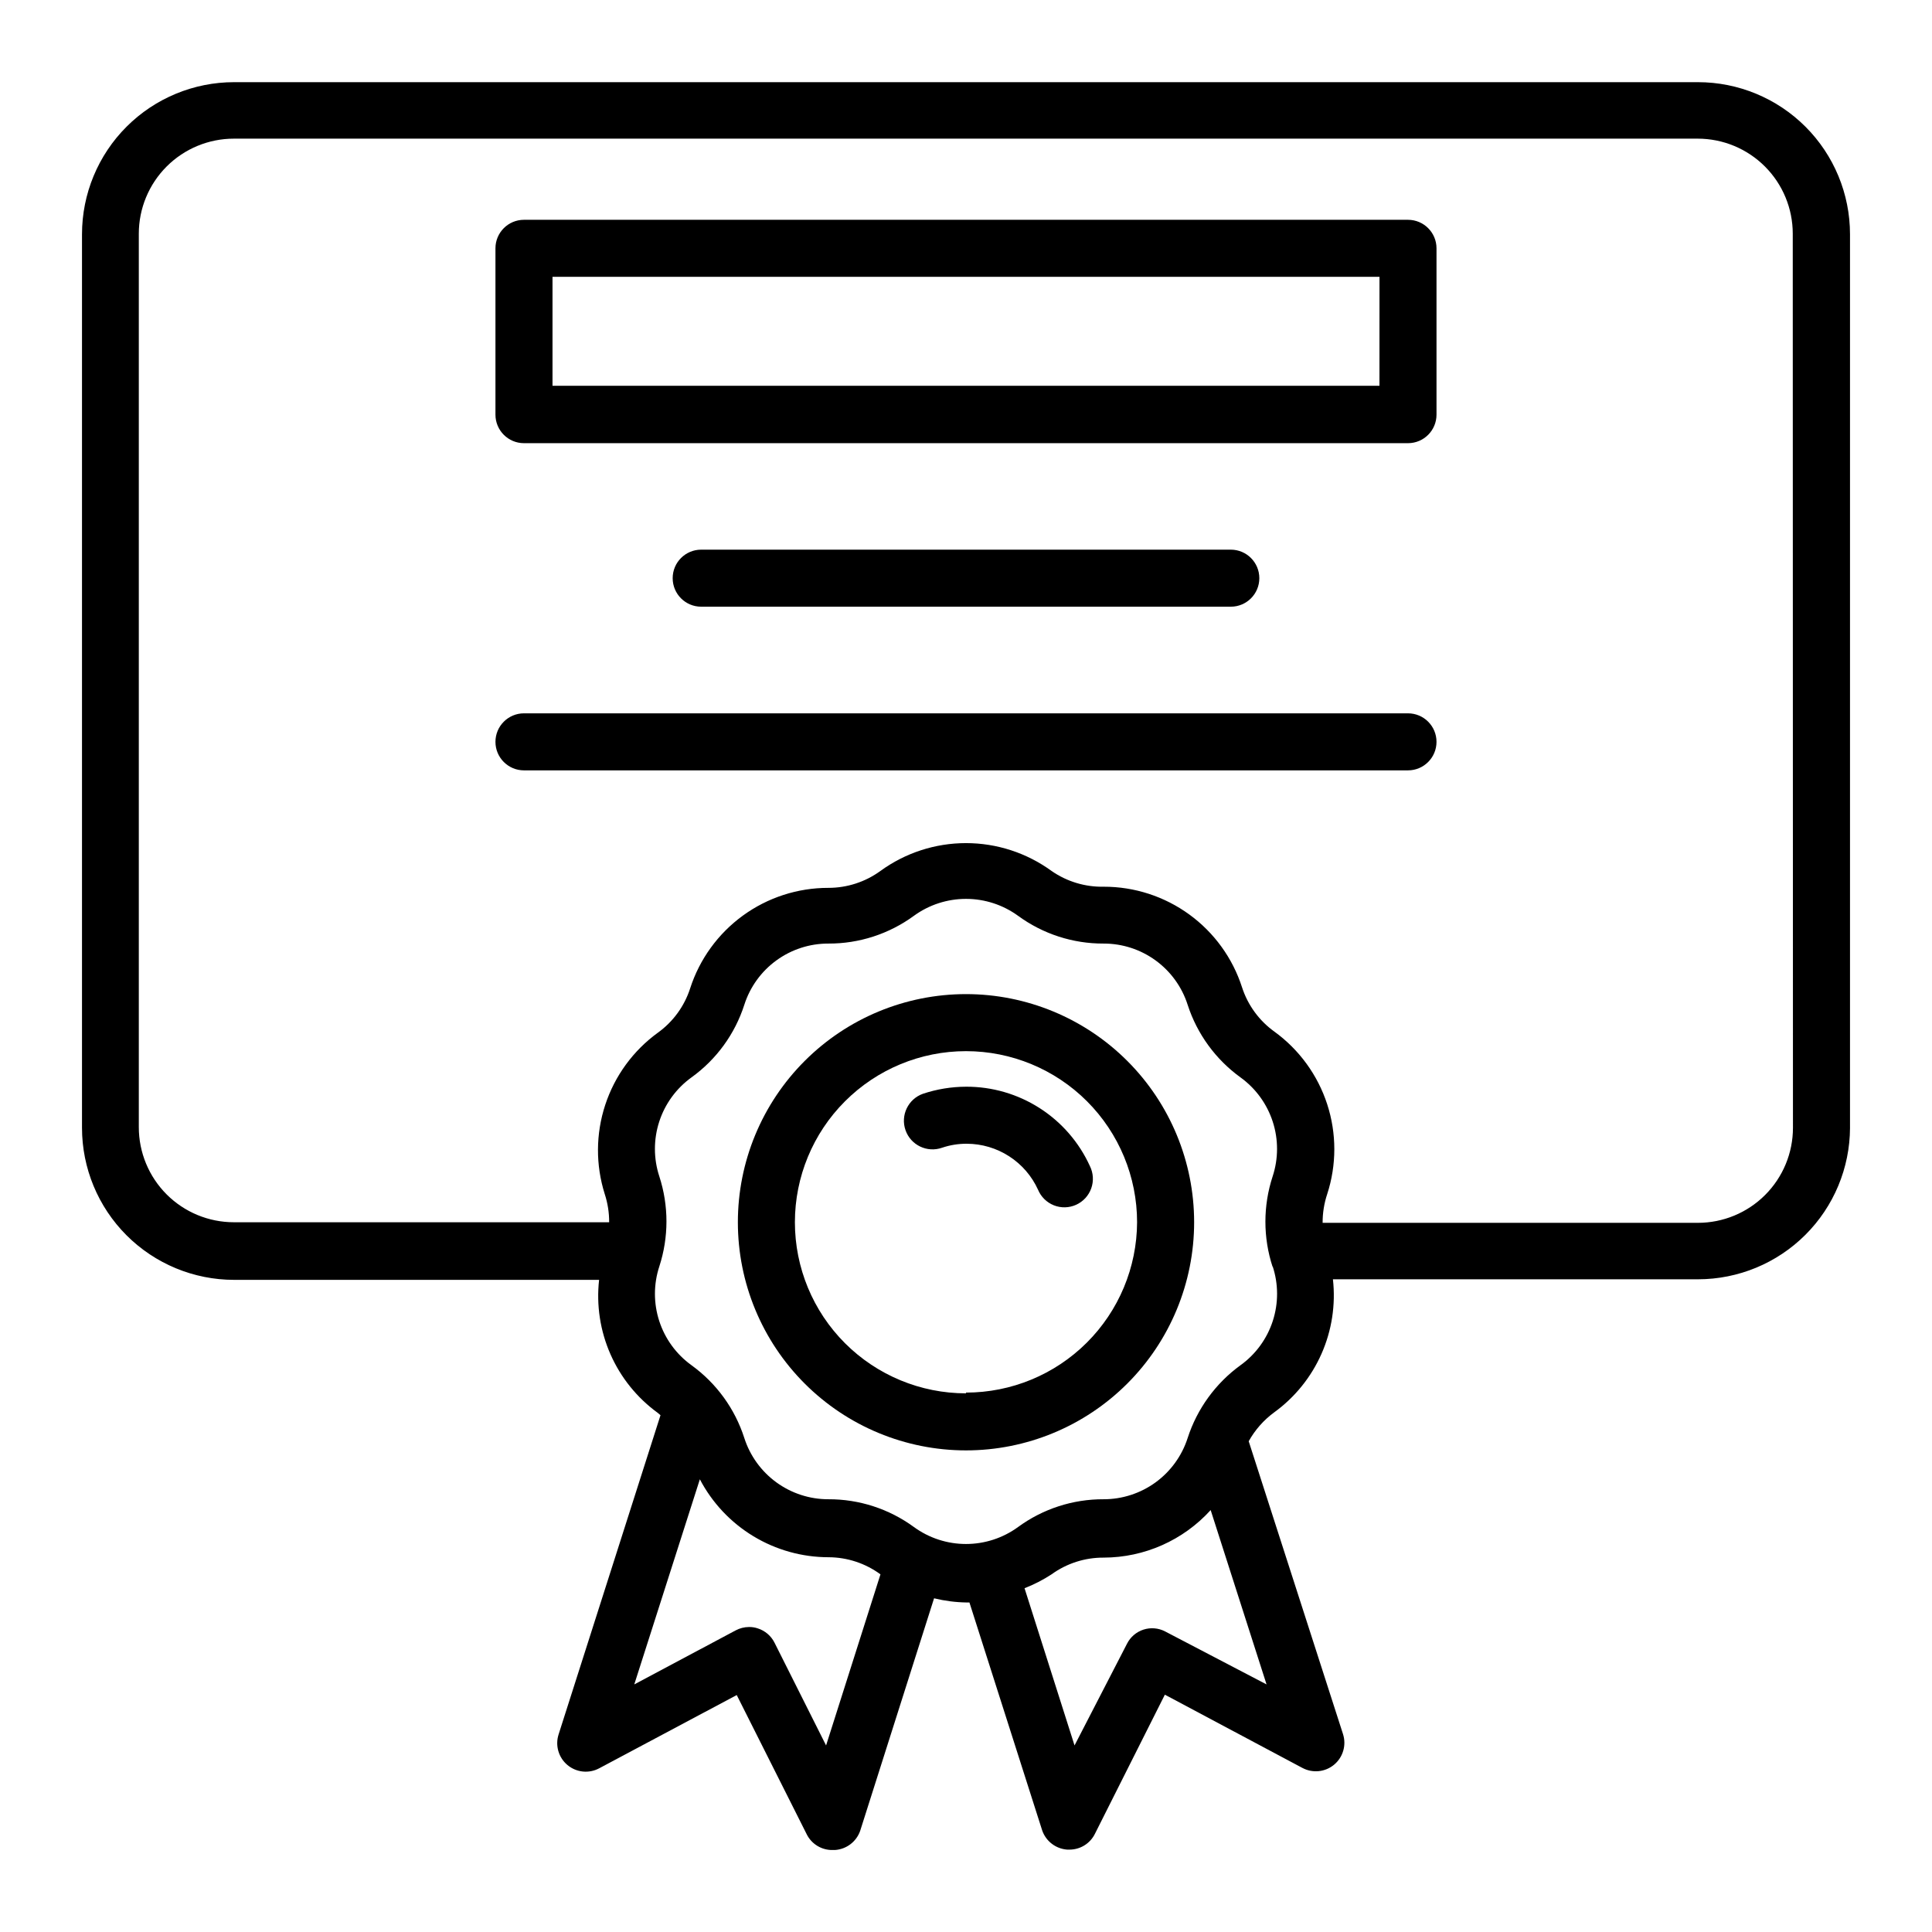
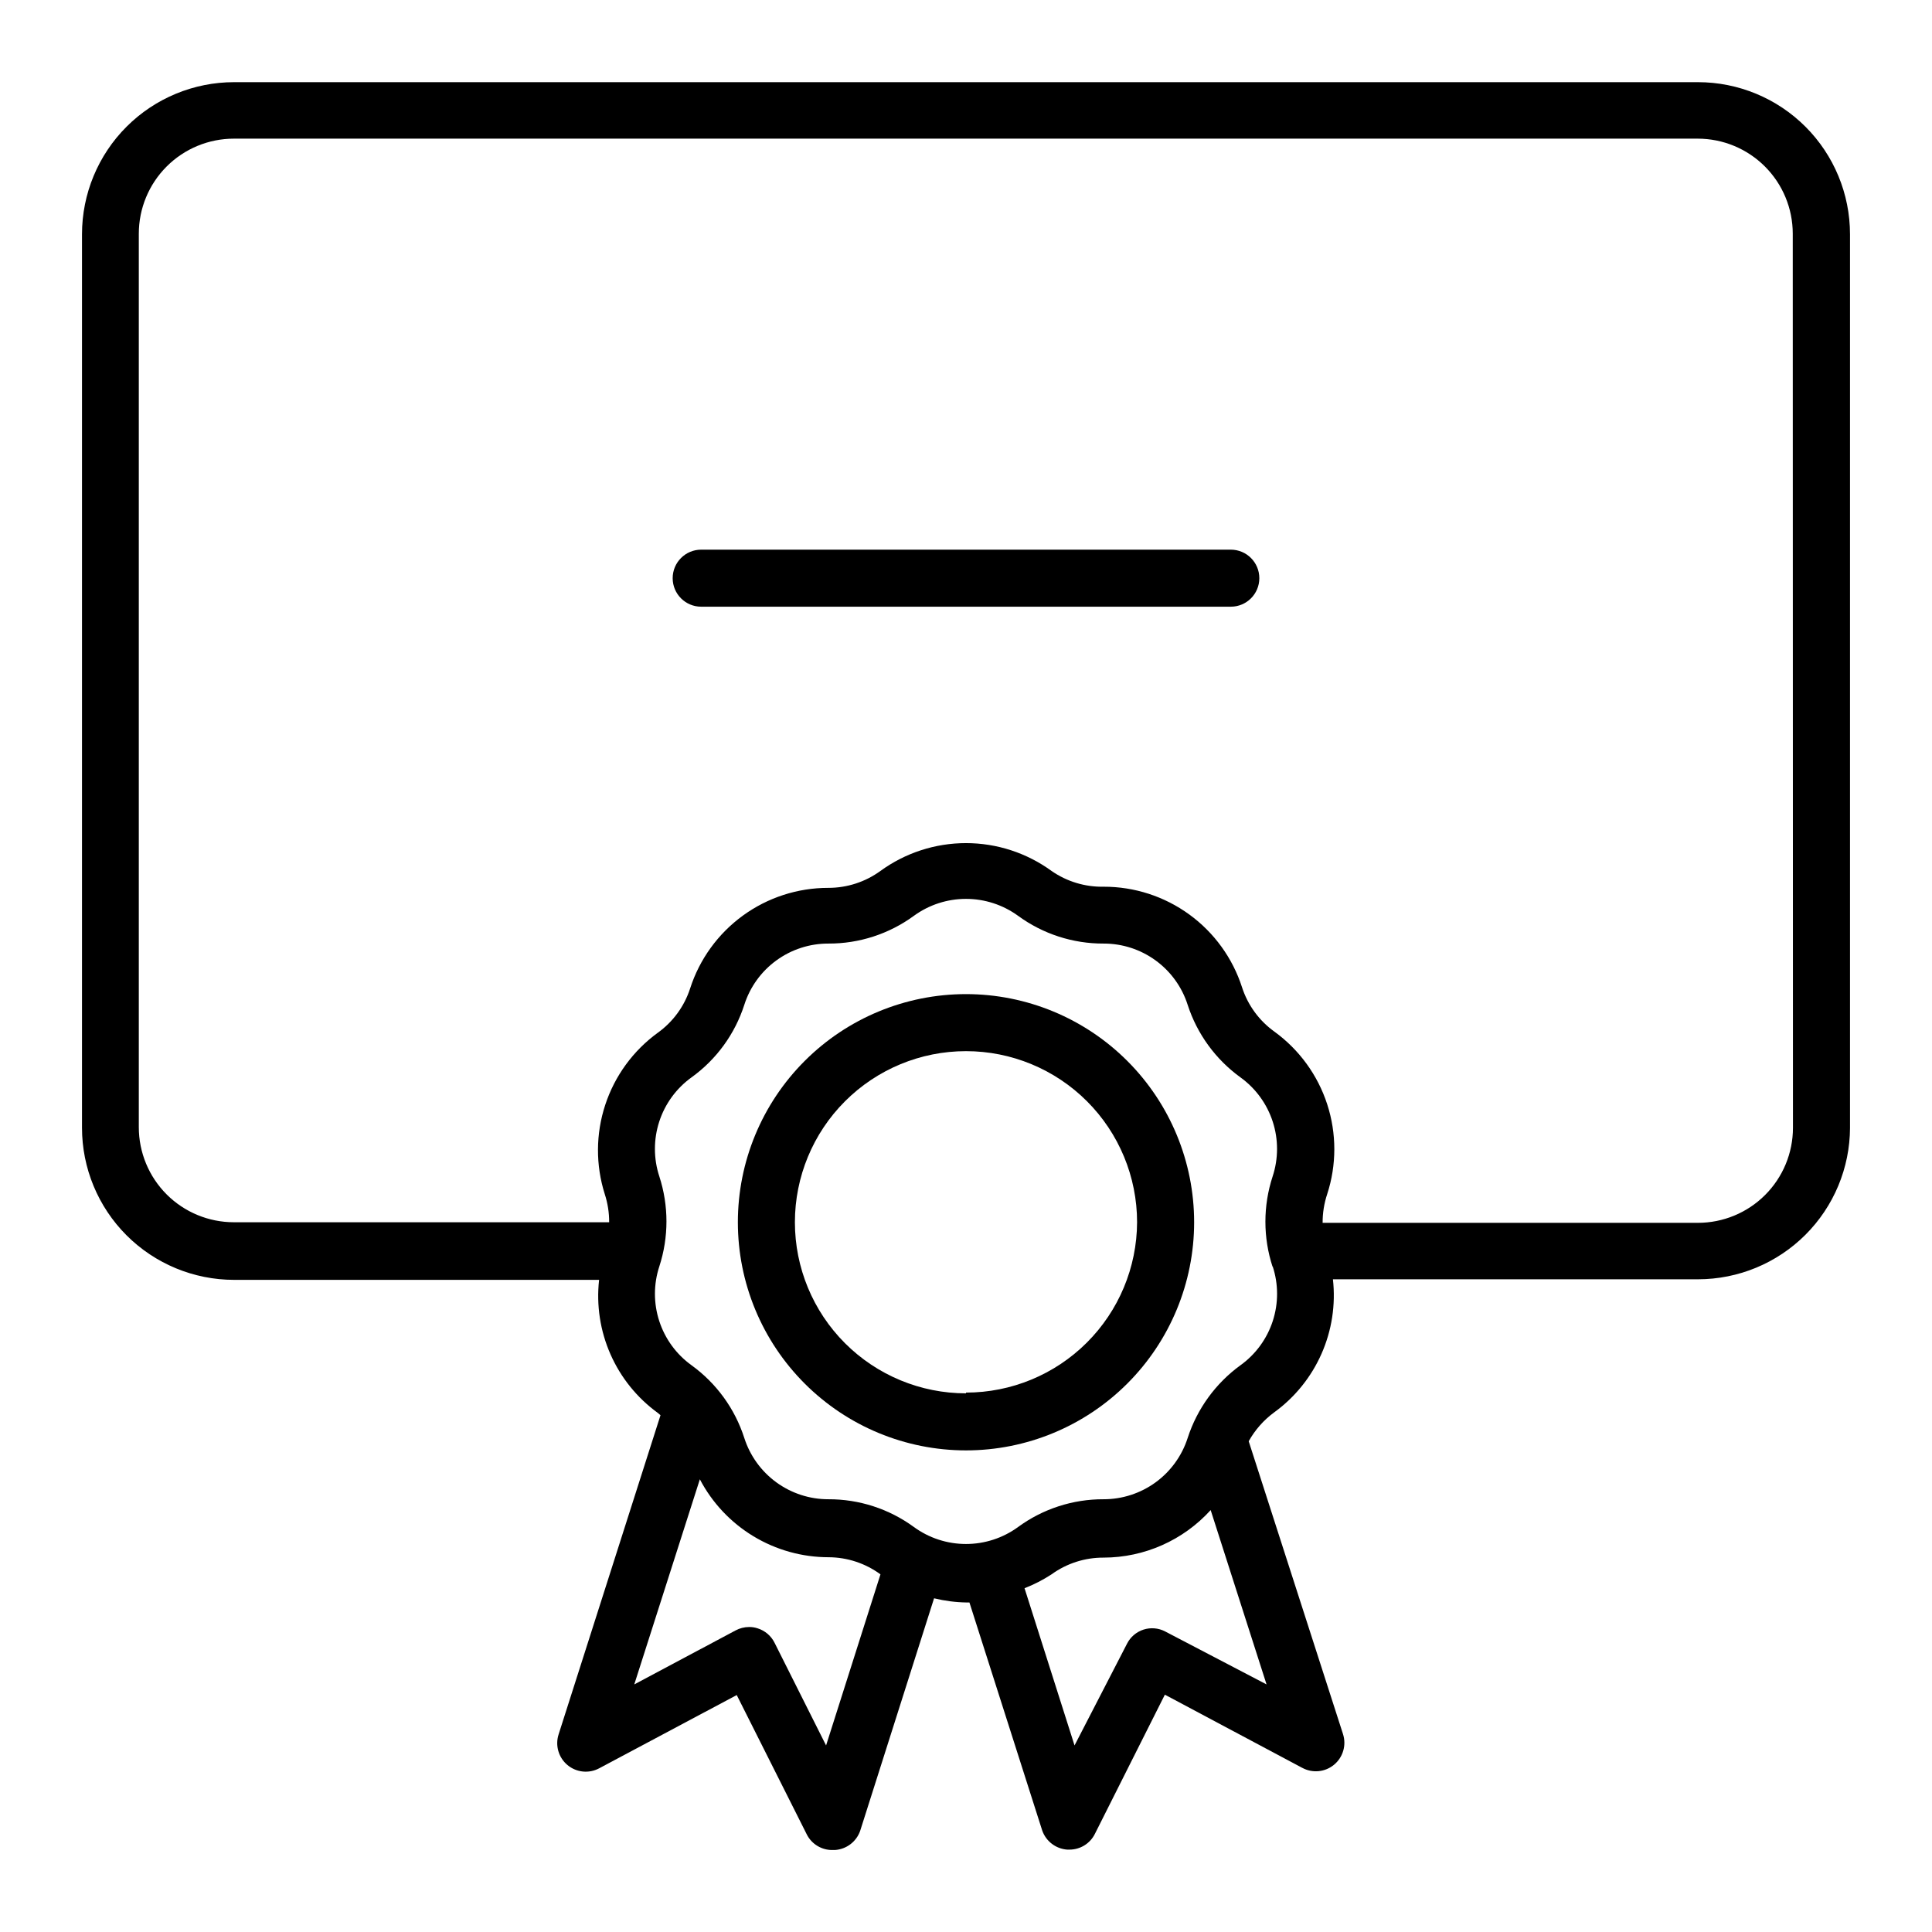
<svg xmlns="http://www.w3.org/2000/svg" fill="#000000" width="800px" height="800px" version="1.1" viewBox="144 144 512 512">
  <g>
    <path d="m634.27 442.87v-236.79c0-10.688-4.246-20.941-11.805-28.5-7.559-7.559-17.809-11.805-28.5-11.805h-387.93c-10.688 0-20.941 4.246-28.5 11.805-7.559 7.559-11.805 17.812-11.805 28.5v236.79c0 10.691 4.246 20.941 11.805 28.5s17.812 11.805 28.5 11.805h96.73c-0.754 6.731 0.289 13.543 3.023 19.738 2.734 6.195 7.062 11.555 12.547 15.531 0.246 0.188 0.48 0.387 0.703 0.602l-27.004 84.59c-0.945 2.938-0.012 6.156 2.363 8.129 2.371 1.973 5.703 2.305 8.418 0.84l36.426-19.398 18.539 36.879v0.004c1.301 2.633 4.019 4.266 6.953 4.18h0.555c3.023-0.207 5.637-2.184 6.652-5.039l19.598-61.668v0.004c2.836 0.691 5.742 1.066 8.664 1.109h0.707l19.297 60.457c1.008 2.836 3.594 4.812 6.598 5.035h0.605c2.863 0.008 5.481-1.613 6.75-4.18l18.539-36.879 36.426 19.398v-0.004c2.715 1.465 6.051 1.133 8.422-0.84 2.371-1.973 3.309-5.191 2.359-8.125l-24.988-77.59c1.676-3.008 3.977-5.617 6.754-7.656 5.481-3.977 9.809-9.336 12.543-15.531 2.734-6.195 3.777-13.004 3.023-19.734h96.781c10.656-0.016 20.871-4.246 28.414-11.77 7.543-7.523 11.801-17.73 11.84-28.387zm-271.35 163.69-13.652-27.207v0.004c-0.91-1.836-2.531-3.219-4.484-3.828-0.73-0.246-1.496-0.363-2.266-0.355-1.25 0.004-2.481 0.316-3.578 0.906l-26.852 14.309 17.379-54.359c3.262 6.227 8.164 11.441 14.176 15.082s12.902 5.566 19.934 5.574c4.949 0.016 9.766 1.605 13.754 4.535zm116.73-16.172-26.906-14.055c-1.766-0.91-3.828-1.078-5.719-0.465-1.895 0.617-3.461 1.961-4.356 3.738l-13.906 26.953-13.25-41.664c2.508-0.973 4.902-2.207 7.156-3.676 4.012-2.906 8.848-4.457 13.801-4.434 10.809-0.02 21.105-4.594 28.367-12.598zm1.613-110.84-0.004 0.004c1.559 4.711 1.574 9.797 0.043 14.516-1.531 4.723-4.527 8.832-8.555 11.73-6.594 4.789-11.5 11.547-14.008 19.297-1.516 4.715-4.488 8.824-8.488 11.742-4.004 2.914-8.828 4.484-13.781 4.481-8.148-0.035-16.094 2.543-22.668 7.356-4.012 2.926-8.844 4.5-13.805 4.5-4.965 0-9.797-1.574-13.805-4.5-6.578-4.812-14.523-7.391-22.672-7.356-4.953 0.004-9.777-1.566-13.777-4.481-4.004-2.918-6.977-7.027-8.492-11.742-2.488-7.762-7.398-14.523-14.004-19.297-4.019-2.894-7.008-6.996-8.539-11.707-1.531-4.711-1.523-9.785 0.023-14.488 2.516-7.746 2.516-16.086 0-23.832-1.551-4.711-1.559-9.797-0.031-14.516 1.531-4.719 4.523-8.828 8.547-11.73 6.606-4.754 11.516-11.5 14.004-19.246 1.508-4.719 4.481-8.836 8.484-11.75 4.004-2.918 8.832-4.484 13.785-4.473 8.148 0.035 16.094-2.543 22.672-7.356 4.012-2.918 8.844-4.488 13.805-4.488 4.957 0 9.789 1.57 13.805 4.488 6.574 4.812 14.52 7.391 22.668 7.356 4.953-0.012 9.781 1.555 13.785 4.473 4.004 2.914 6.977 7.031 8.484 11.75 2.508 7.738 7.414 14.477 14.008 19.246 4.019 2.902 7.012 7.012 8.543 11.73s1.52 9.805-0.031 14.516c-2.551 7.793-2.551 16.191 0 23.98zm137.89-36.676c0 6.684-2.656 13.09-7.379 17.812-4.723 4.727-11.133 7.379-17.812 7.379h-99.453c-0.012-2.586 0.395-5.152 1.211-7.606 2.519-7.738 2.519-16.078 0.004-23.816-2.516-7.742-7.422-14.484-14.012-19.262-4.031-2.898-7.035-7.012-8.562-11.738-2.496-7.746-7.391-14.504-13.973-19.293-6.582-4.789-14.516-7.367-22.656-7.359-4.941 0.105-9.793-1.359-13.852-4.18-6.59-4.793-14.527-7.375-22.672-7.375-8.148 0-16.086 2.582-22.672 7.375-4.012 2.918-8.844 4.488-13.805 4.484-8.141-0.008-16.074 2.566-22.656 7.356-6.582 4.793-11.477 11.547-13.973 19.297-1.527 4.727-4.527 8.84-8.562 11.738-6.539 4.75-11.414 11.438-13.934 19.117-2.523 7.676-2.566 15.953-0.125 23.656 0.781 2.406 1.176 4.922 1.16 7.453h-99.453c-6.68 0-13.086-2.652-17.812-7.375-4.723-4.727-7.379-11.133-7.379-17.812v-236.79c0-6.68 2.656-13.086 7.379-17.812 4.727-4.723 11.133-7.375 17.812-7.375h387.93c6.684 0 13.09 2.652 17.812 7.375 4.727 4.727 7.379 11.133 7.379 17.812z" />
-     <path d="m517.13 202.25h-234.27c-4.176 0-7.559 3.383-7.559 7.555v44.086c0 4.172 3.383 7.555 7.559 7.555h234.27c4.176 0 7.559-3.383 7.559-7.555v-44.086c0-4.172-3.383-7.555-7.559-7.555zm-7.559 43.984-219.15-0.004v-28.867h219.16z" />
    <path d="m400 407.45c-16.035 0-31.414 6.371-42.75 17.711-11.34 11.336-17.707 26.715-17.707 42.746 0 16.035 6.367 31.414 17.707 42.75 11.336 11.34 26.715 17.711 42.75 17.711 16.031 0 31.41-6.371 42.75-17.711 11.336-11.336 17.707-26.715 17.707-42.75 0-16.031-6.371-31.41-17.707-42.746-11.34-11.34-26.719-17.711-42.75-17.711zm0 105.8c-12.027 0-23.559-4.777-32.062-13.281-8.504-8.5-13.281-20.035-13.281-32.062 0-12.023 4.777-23.559 13.281-32.059 8.504-8.504 20.035-13.281 32.062-13.281 12.023 0 23.559 4.777 32.062 13.281 8.5 8.5 13.277 20.035 13.277 32.059-0.051 11.992-4.852 23.473-13.352 31.934-8.496 8.461-20 13.211-31.988 13.211z" />
-     <path d="m400 431.99c-3.871 0.012-7.715 0.641-11.387 1.863-3.953 1.391-6.027 5.723-4.637 9.672 1.391 3.953 5.723 6.027 9.676 4.637 2.109-0.715 4.32-1.07 6.547-1.059 3.988 0.008 7.887 1.164 11.234 3.324 3.352 2.16 6.008 5.238 7.66 8.867 0.785 1.891 2.305 3.379 4.207 4.133 1.906 0.75 4.031 0.695 5.894-0.152 1.863-0.848 3.305-2.414 3.992-4.34 0.688-1.93 0.566-4.051-0.34-5.887-2.863-6.305-7.488-11.645-13.316-15.379-5.828-3.738-12.609-5.711-19.531-5.68z" />
    <path d="m470.18 304.78c4.172 0 7.555-3.383 7.555-7.555 0-4.176-3.383-7.559-7.555-7.559h-140.36c-4.172 0-7.555 3.383-7.555 7.559 0 4.172 3.383 7.555 7.555 7.555z" />
-     <path d="m517.13 333.04h-234.27c-4.176 0-7.559 3.383-7.559 7.555 0 4.176 3.383 7.559 7.559 7.559h234.27c4.176 0 7.559-3.383 7.559-7.559 0-4.172-3.383-7.555-7.559-7.555z" />
  </g>
</svg>